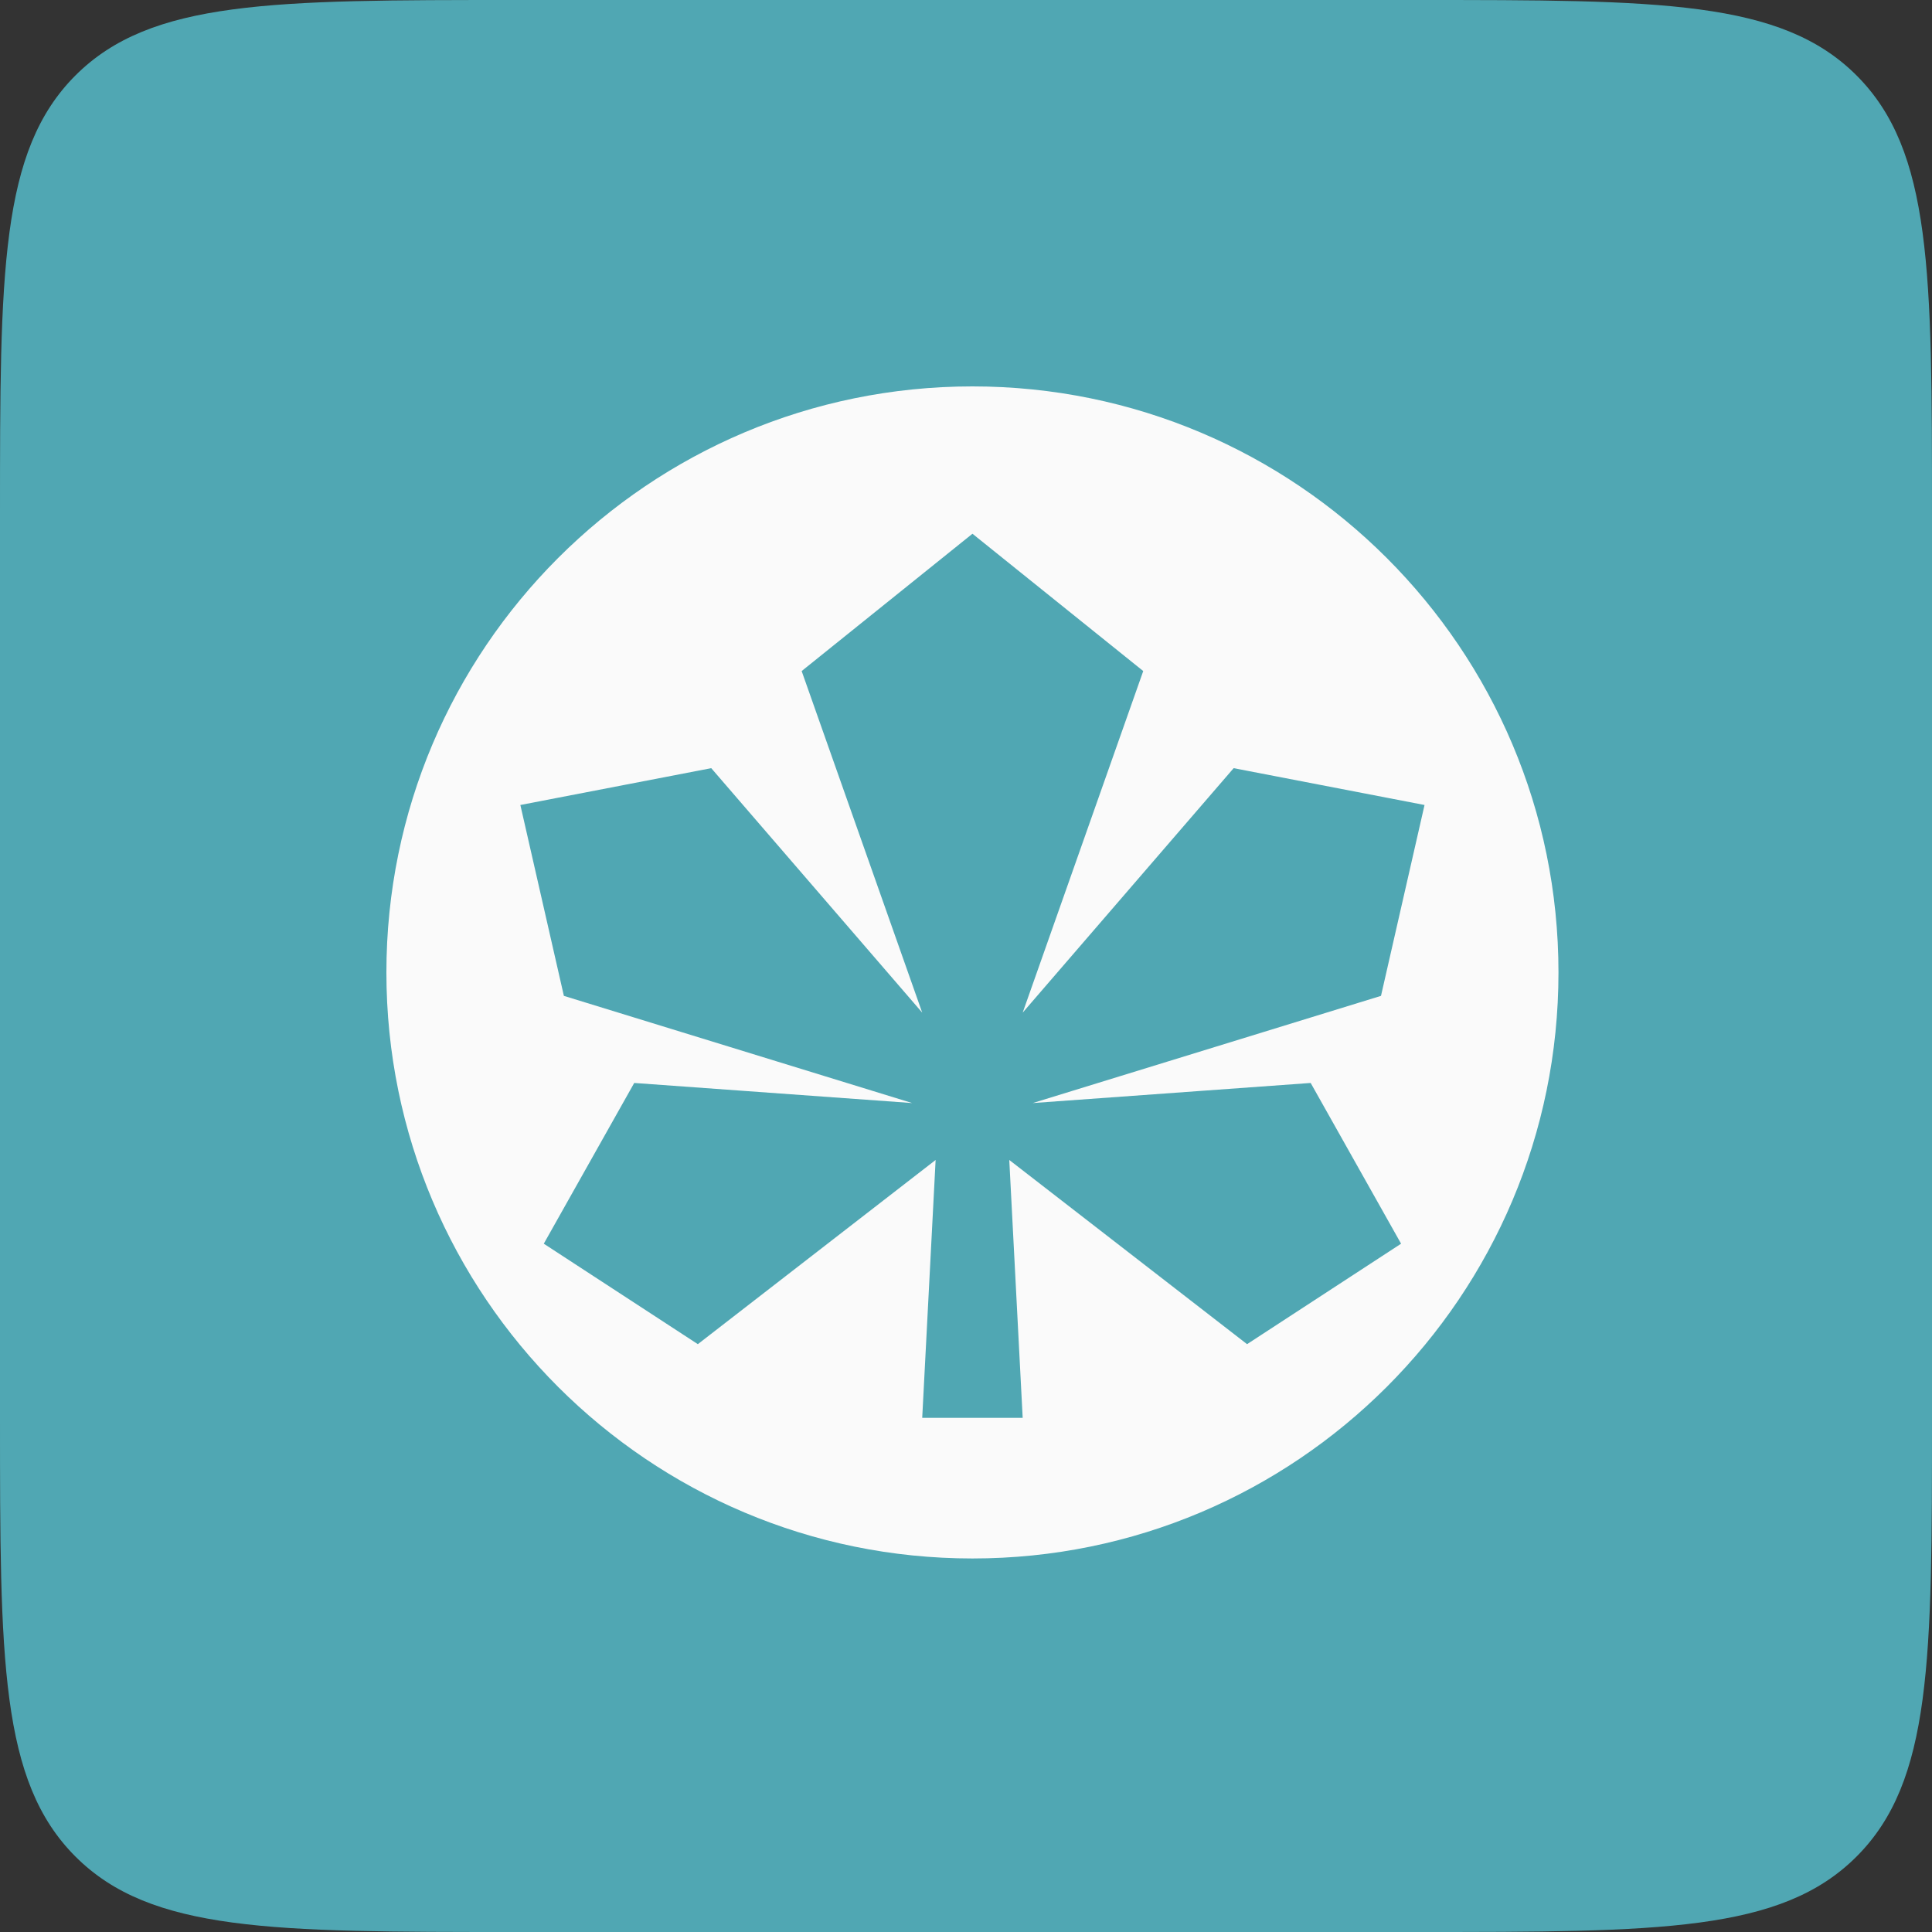
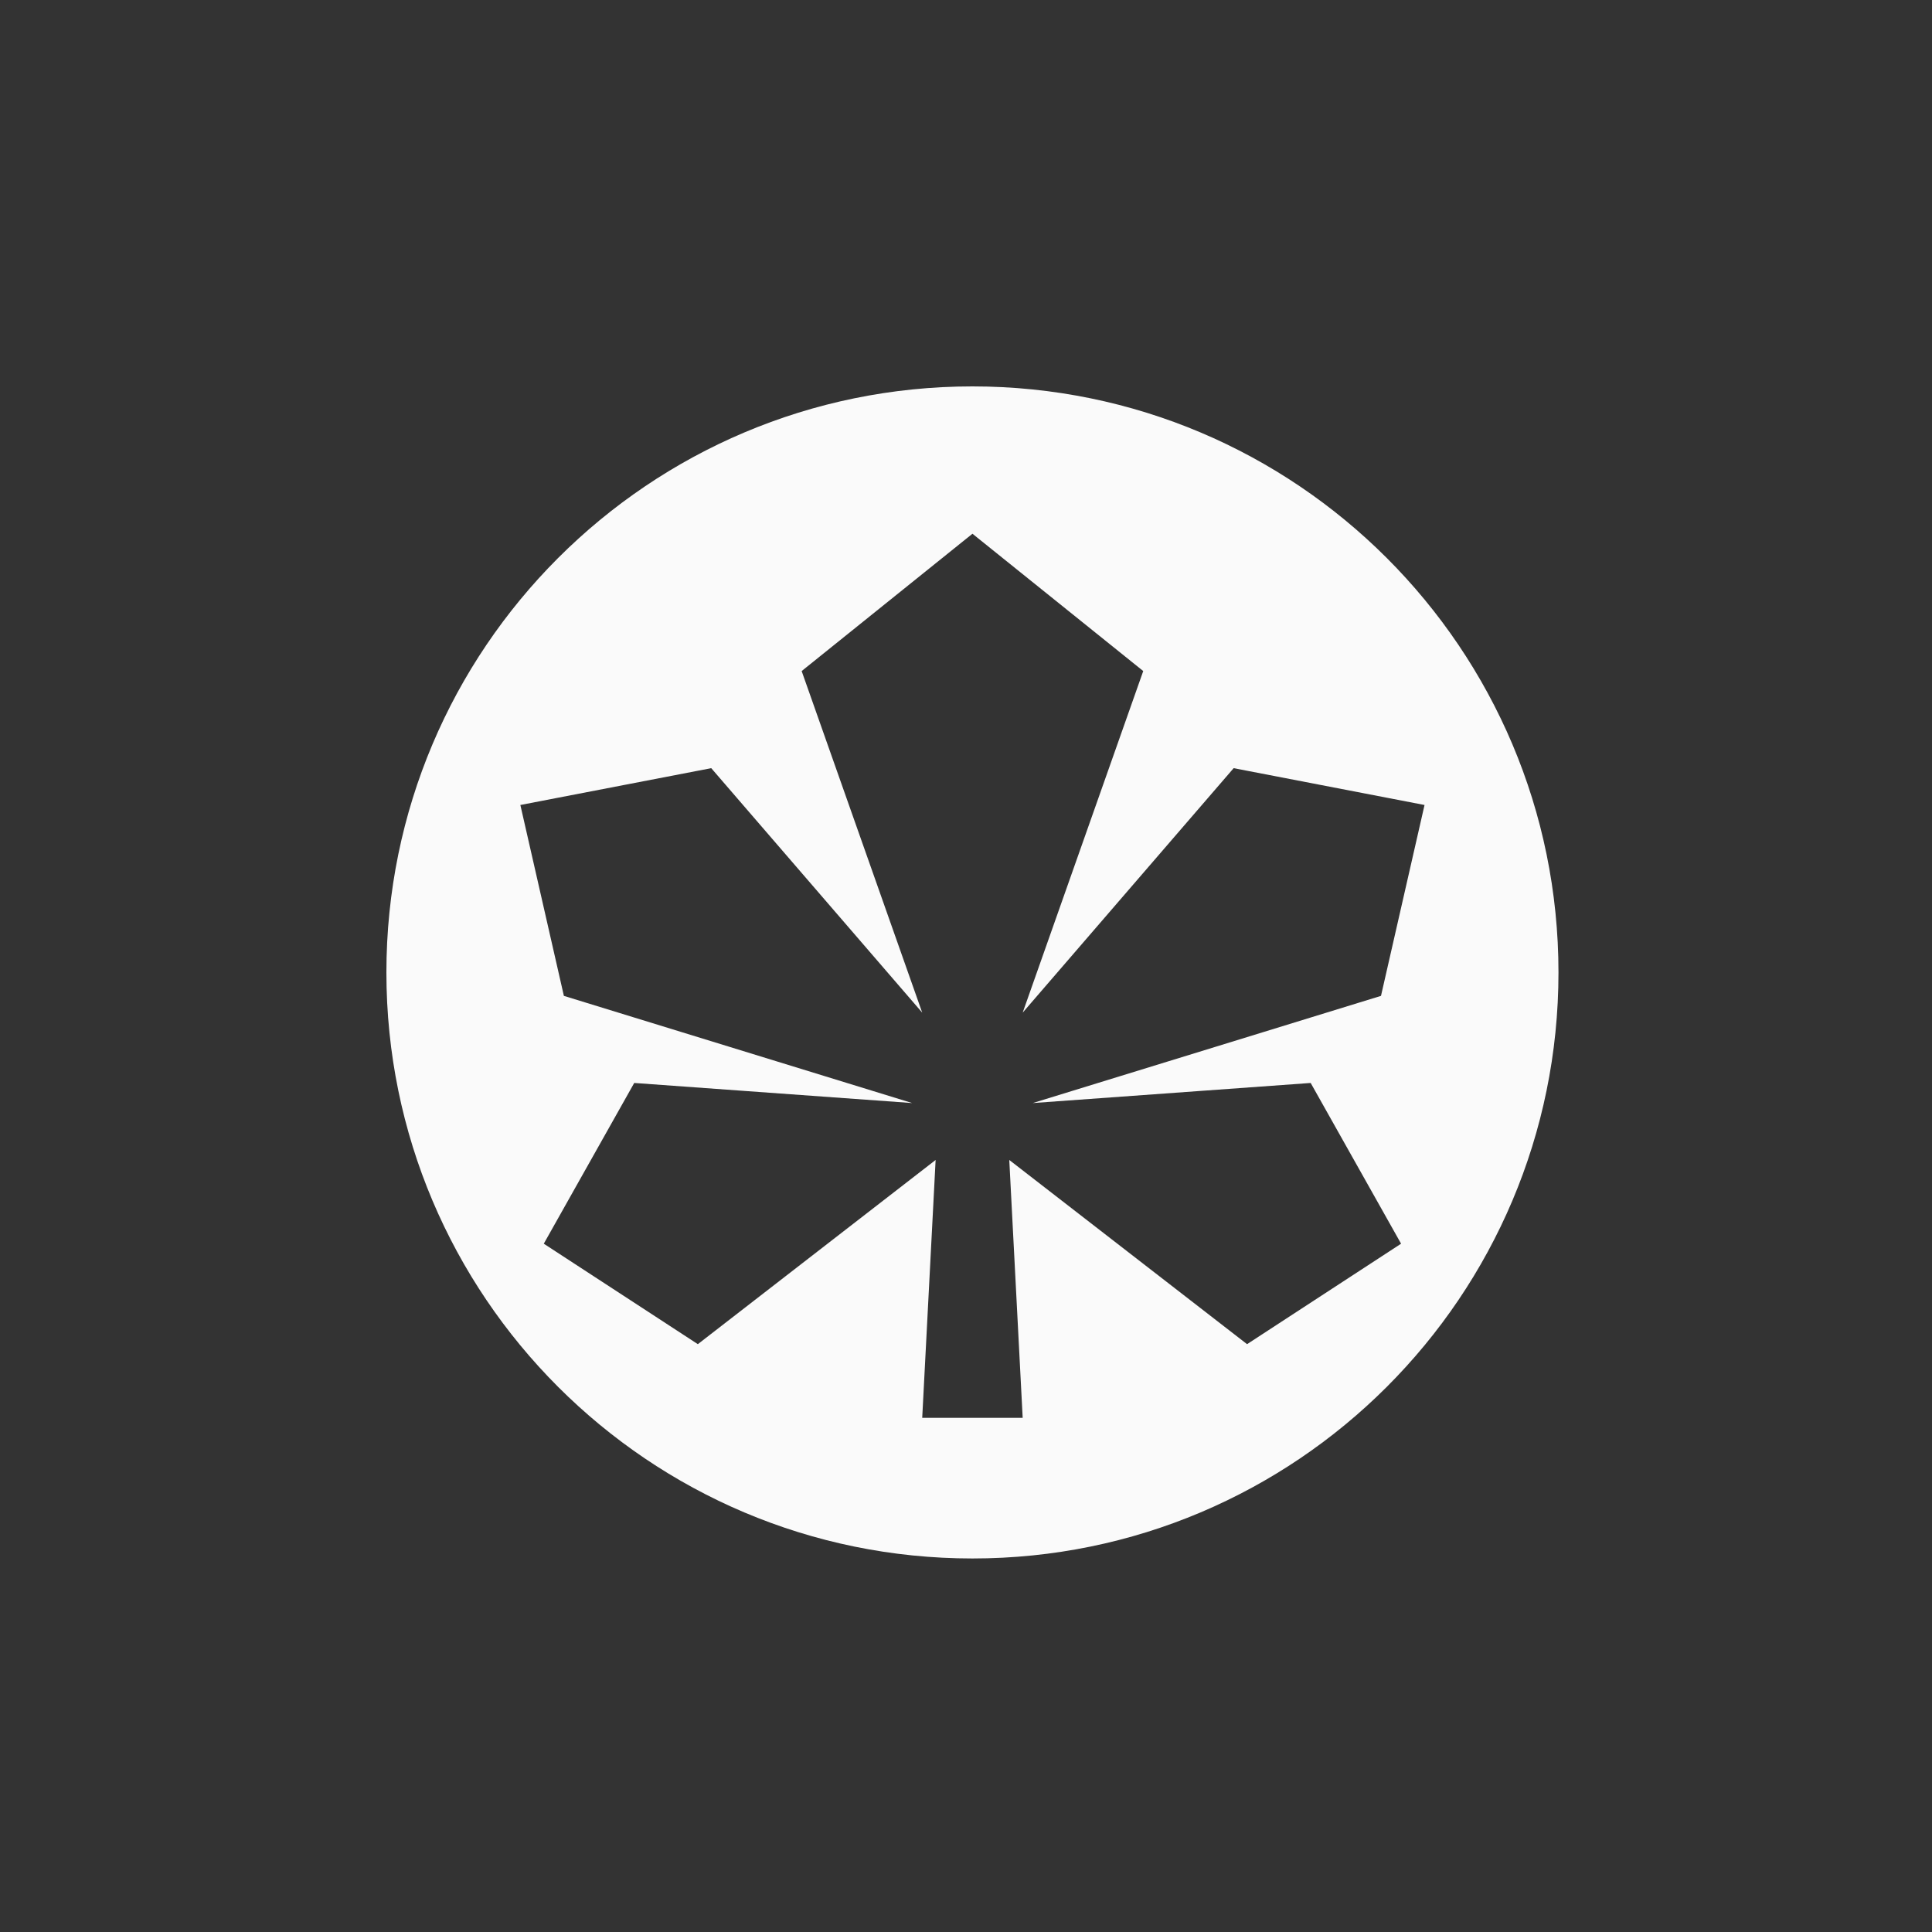
<svg xmlns="http://www.w3.org/2000/svg" width="80" height="80" viewBox="0 0 80 80" fill="none">
  <rect x="0" y="0" width="80" height="80" fill="#333333" stroke="none" />
-   <path d="M0 21.333C0 11.277 0 6.248 3.124 3.124C6.248 0 11.277 0 21.333 0H58.667C68.723 0 73.752 0 76.876 3.124C80 6.248 80 11.277 80 21.333V58.667C80 68.723 80 73.752 76.876 76.876C73.752 80 68.723 80 58.667 80H21.333C11.277 80 6.248 80 3.124 76.876C0 73.752 0 68.723 0 58.667V21.333Z" fill="#50A7B3" />
-   <path fill-rule="evenodd" clip-rule="evenodd" d="M40.267 64.533C53.669 64.533 64.533 53.669 64.533 40.267C64.533 26.865 53.669 16 40.267 16C26.865 16 16 26.865 16 40.267C16 53.669 26.865 64.533 40.267 64.533ZM40.267 22.101L47.339 27.787L42.347 41.931L51.083 31.808L58.987 33.333L57.184 41.237L42.763 45.675L54.272 44.843L58.016 51.499L51.638 55.659L41.792 48.032L42.347 58.709H38.187L38.742 48.032L28.896 55.659L22.517 51.499L26.262 44.843L37.771 45.675L23.349 41.237L21.547 33.333L29.451 31.808L38.187 41.931L33.195 27.787L40.267 22.101Z" fill="#FAFAFA" />
+   <path fill-rule="evenodd" clip-rule="evenodd" d="M40.267 64.533C53.669 64.533 64.533 53.669 64.533 40.267C64.533 26.865 53.669 16 40.267 16C26.865 16 16 26.865 16 40.267C16 53.669 26.865 64.533 40.267 64.533M40.267 22.101L47.339 27.787L42.347 41.931L51.083 31.808L58.987 33.333L57.184 41.237L42.763 45.675L54.272 44.843L58.016 51.499L51.638 55.659L41.792 48.032L42.347 58.709H38.187L38.742 48.032L28.896 55.659L22.517 51.499L26.262 44.843L37.771 45.675L23.349 41.237L21.547 33.333L29.451 31.808L38.187 41.931L33.195 27.787L40.267 22.101Z" fill="#FAFAFA" />
</svg>